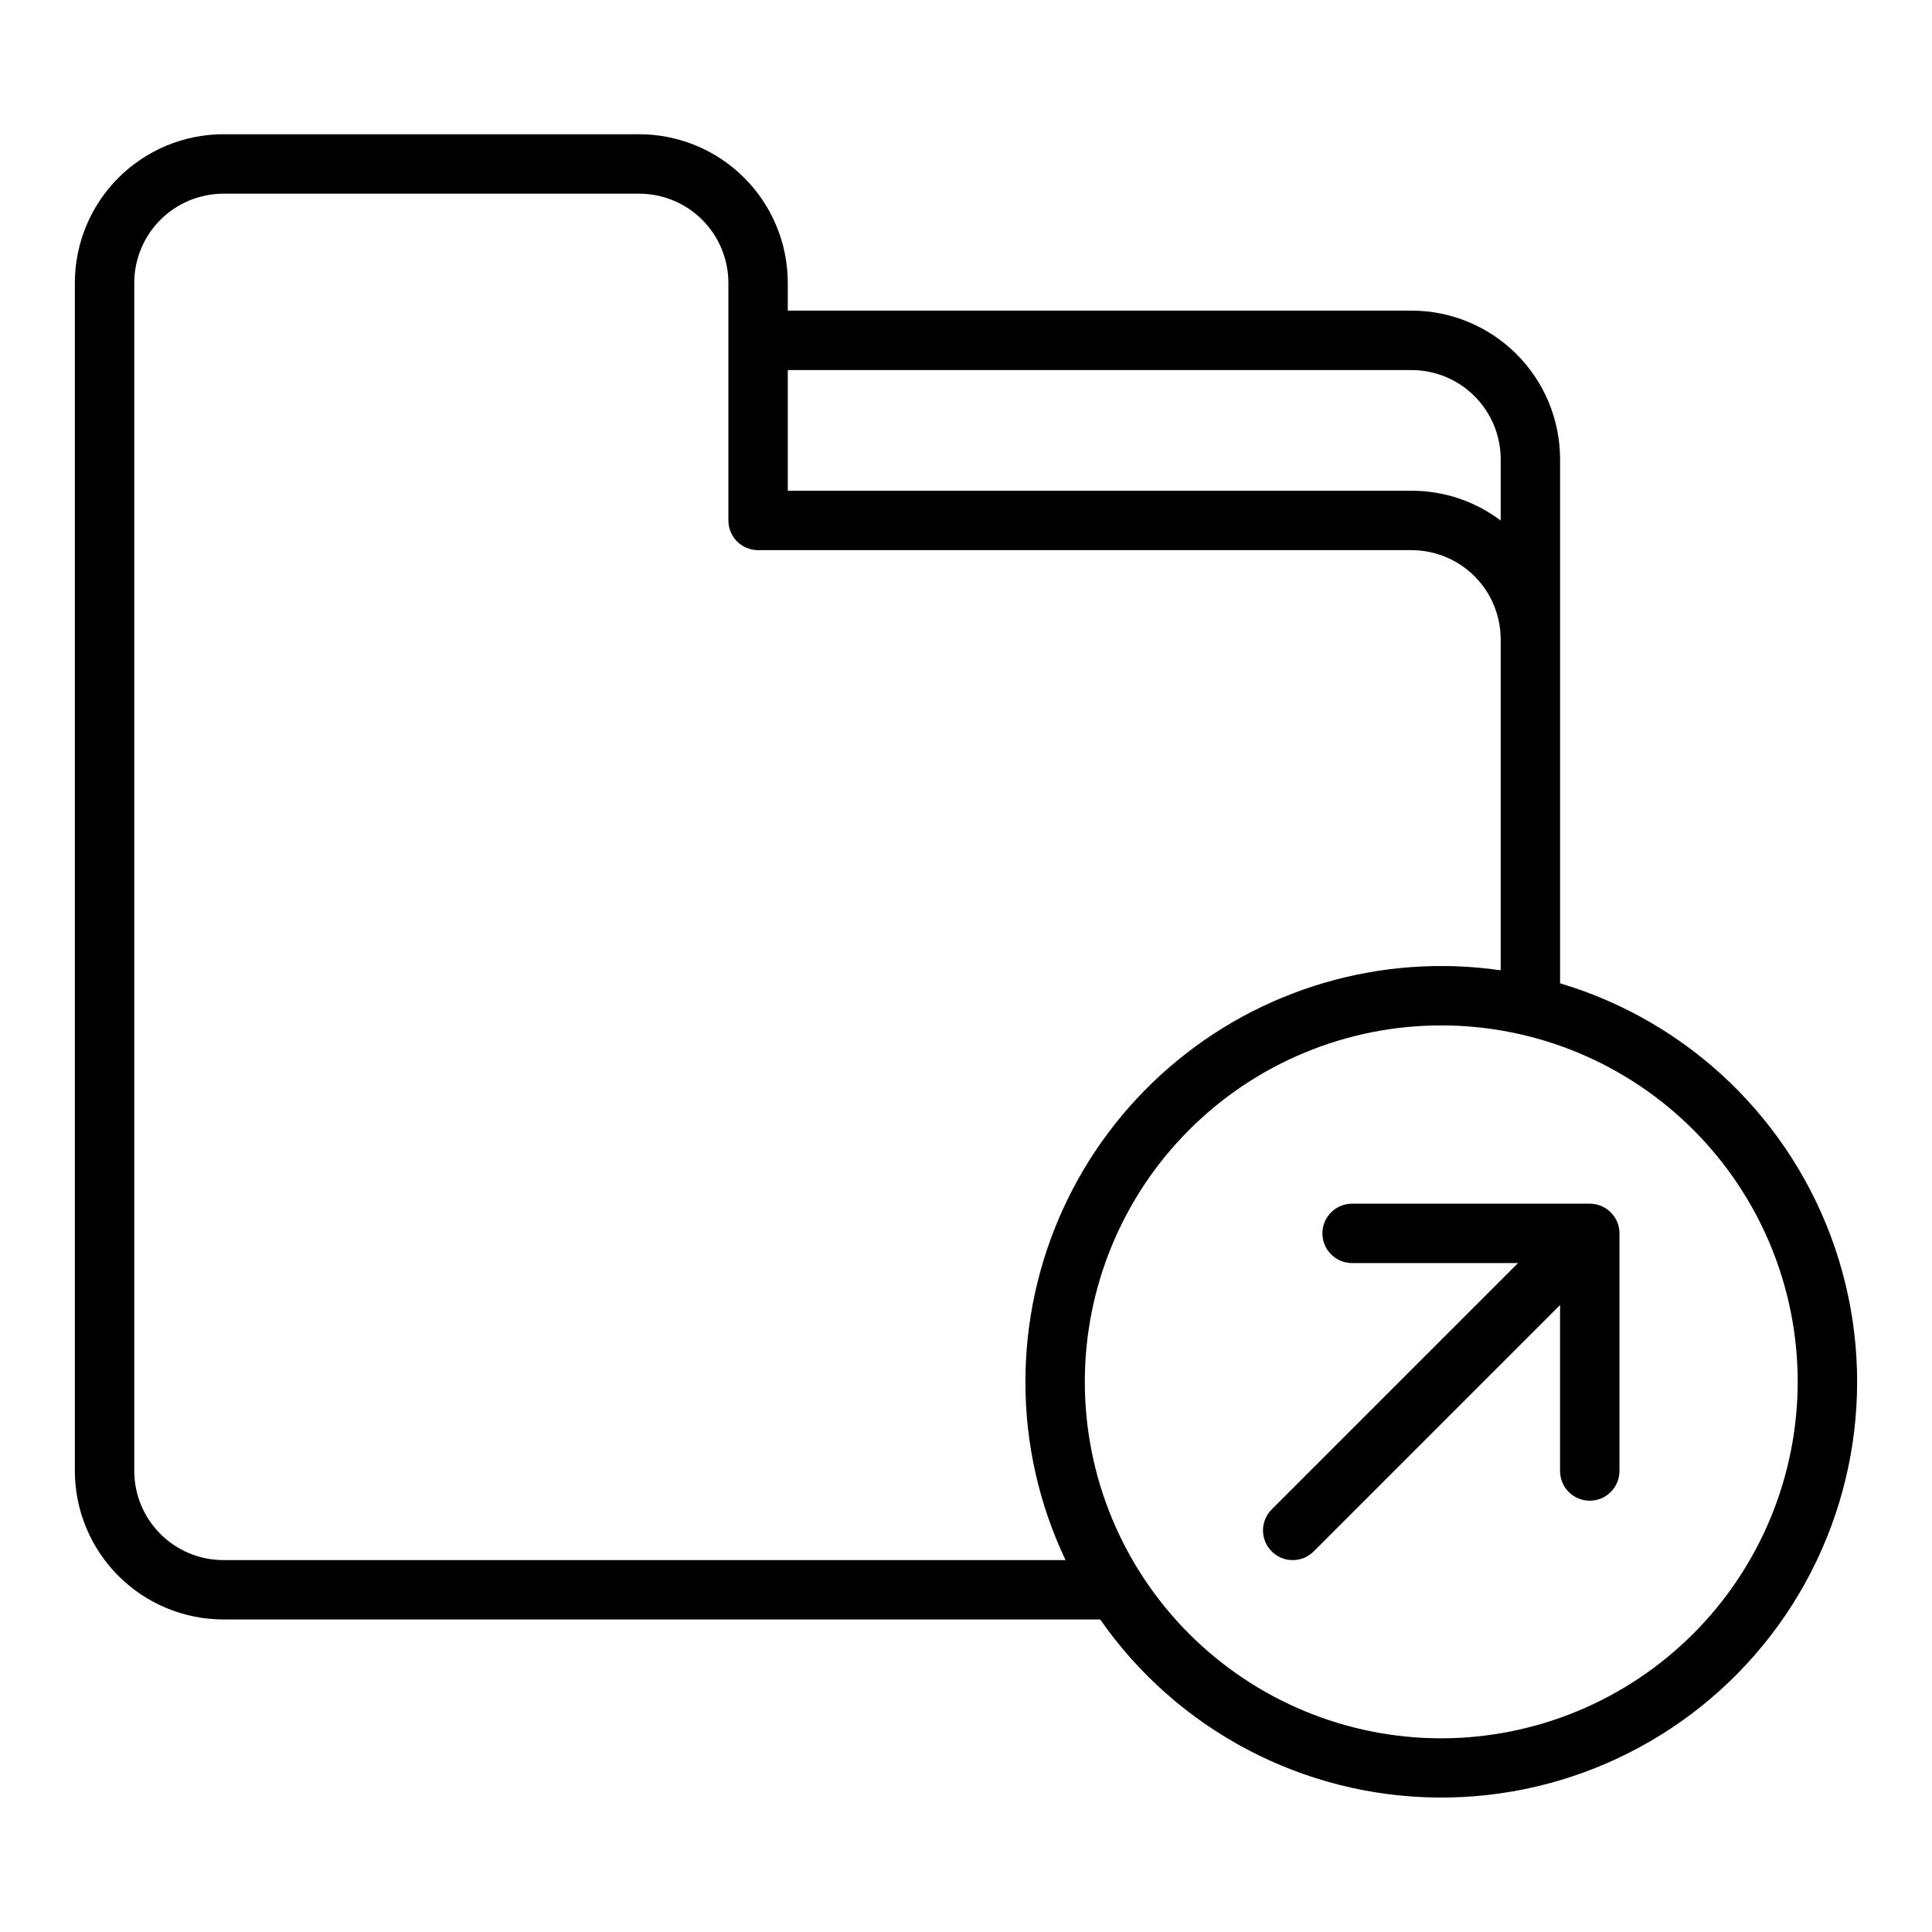
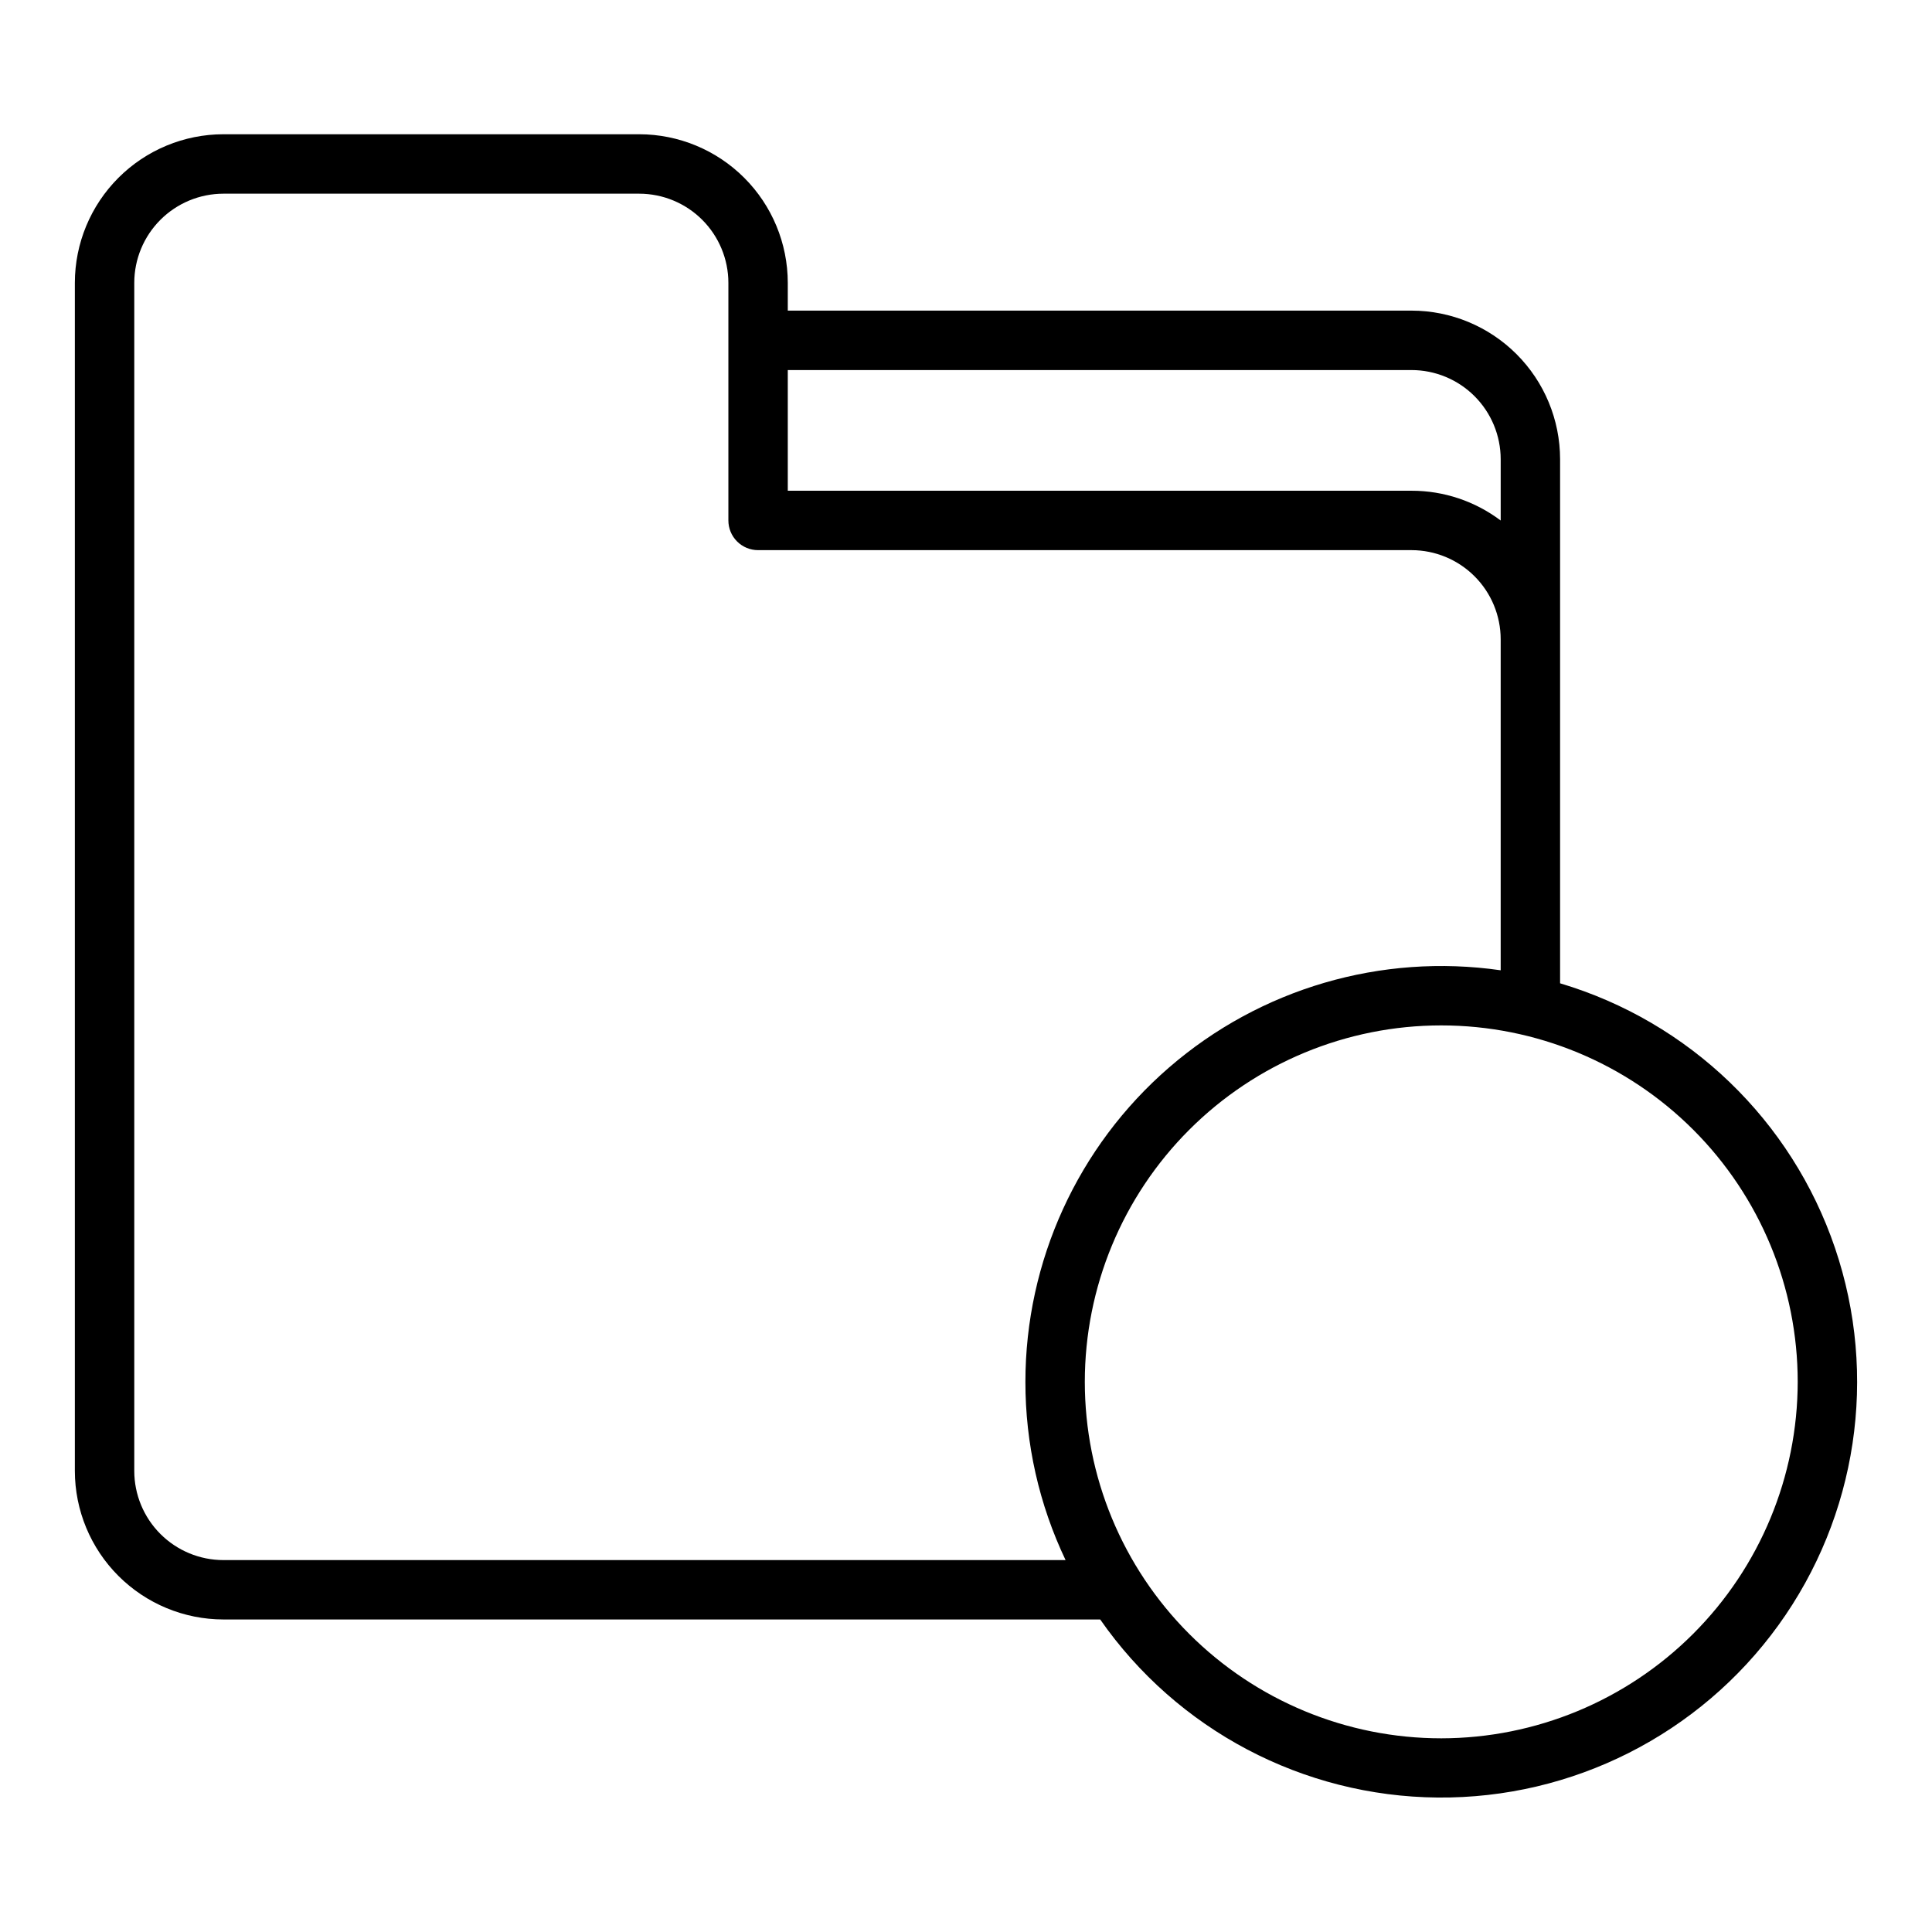
<svg xmlns="http://www.w3.org/2000/svg" fill="#000000" width="800px" height="800px" version="1.1" viewBox="144 144 512 512">
  <g>
    <path d="m557.44 404.59v-138.91c-0.012-10.438-4.16-20.441-11.539-27.82-7.379-7.379-17.383-11.531-27.82-11.543h-165.31v-7.379c-0.012-10.434-4.16-20.438-11.539-27.816-7.379-7.379-17.387-11.531-27.82-11.543h-110.21c-10.438 0.012-20.441 4.164-27.82 11.543s-11.531 17.383-11.543 27.816v314.88c0.012 10.434 4.164 20.438 11.543 27.816s17.383 11.531 27.82 11.543h232.36c20.41 29.293 53.746 46.883 89.449 47.191 35.703 0.312 69.34-16.695 90.258-45.629s26.52-66.211 15.027-100.01c-11.488-33.805-38.641-59.949-72.859-70.145zm-39.359-162.52c6.262 0.008 12.266 2.496 16.691 6.926 4.426 4.426 6.918 10.43 6.926 16.691v16.258c-6.805-5.133-15.094-7.902-23.617-7.894h-165.31v-31.98zm-314.88 315.37c-6.262-0.004-12.266-2.496-16.691-6.922-4.43-4.43-6.918-10.43-6.926-16.691v-314.88c0.008-6.262 2.496-12.262 6.926-16.691 4.426-4.426 10.43-6.918 16.691-6.926h110.21c6.262 0.008 12.266 2.5 16.691 6.926 4.426 4.43 6.918 10.43 6.926 16.691v62.977c0 2.09 0.828 4.09 2.305 5.566s3.477 2.305 5.566 2.305h173.18c6.262 0.008 12.266 2.5 16.691 6.926 4.43 4.426 6.918 10.43 6.926 16.691v87.723c-31.648-4.57-63.723 4.836-87.895 25.77-24.172 20.934-38.059 51.332-38.059 83.309-0.016 16.34 3.621 32.48 10.648 47.23zm322.75 47.23-0.004 0.004c-25.051 0-49.078-9.953-66.793-27.668-17.719-17.715-27.668-41.742-27.668-66.797 0-25.055 9.949-49.082 27.668-66.797 17.715-17.715 41.742-27.668 66.793-27.668 25.055 0 49.082 9.953 66.797 27.668s27.668 41.742 27.668 66.797c-0.027 25.043-9.988 49.055-27.699 66.766-17.707 17.707-41.719 27.672-66.766 27.699z" />
-     <path d="m573.14 470.07c-0.012-0.105-0.031-0.207-0.047-0.312-0.02-0.148-0.039-0.297-0.07-0.449-0.023-0.125-0.059-0.242-0.09-0.367-0.031-0.121-0.059-0.254-0.098-0.379-0.039-0.125-0.082-0.238-0.125-0.355-0.043-0.117-0.086-0.25-0.137-0.371-0.051-0.121-0.098-0.215-0.148-0.32-0.059-0.125-0.113-0.254-0.184-0.379-0.055-0.098-0.117-0.195-0.176-0.297-0.074-0.121-0.141-0.246-0.223-0.363-0.078-0.117-0.152-0.211-0.23-0.312-0.078-0.102-0.148-0.207-0.227-0.305-0.145-0.176-0.301-0.348-0.461-0.512-0.02-0.02-0.035-0.043-0.059-0.062-0.02-0.02-0.035-0.027-0.051-0.043-0.168-0.168-0.344-0.324-0.527-0.477-0.094-0.074-0.191-0.141-0.285-0.215-0.109-0.082-0.219-0.168-0.336-0.246-0.113-0.078-0.227-0.141-0.34-0.207s-0.211-0.129-0.32-0.188-0.234-0.113-0.352-0.168c-0.117-0.055-0.23-0.113-0.348-0.16-0.117-0.051-0.227-0.082-0.34-0.125-0.129-0.047-0.258-0.098-0.391-0.137-0.113-0.035-0.227-0.059-0.34-0.086-0.137-0.035-0.27-0.074-0.406-0.098-0.137-0.027-0.258-0.039-0.387-0.059-0.129-0.02-0.246-0.043-0.375-0.055-0.227-0.023-0.457-0.031-0.688-0.035h-0.086l-62.965-0.004c-4.348 0-7.875 3.523-7.875 7.871 0 4.348 3.527 7.871 7.875 7.871h43.973l-65.281 65.281h-0.004c-3.074 3.074-3.074 8.059 0 11.133 3.074 3.074 8.059 3.074 11.133 0l65.281-65.285v43.973c0 4.348 3.527 7.871 7.875 7.871s7.871-3.523 7.871-7.871v-62.973c0-0.262-0.016-0.523-0.039-0.785z" />
  </g>
</svg>